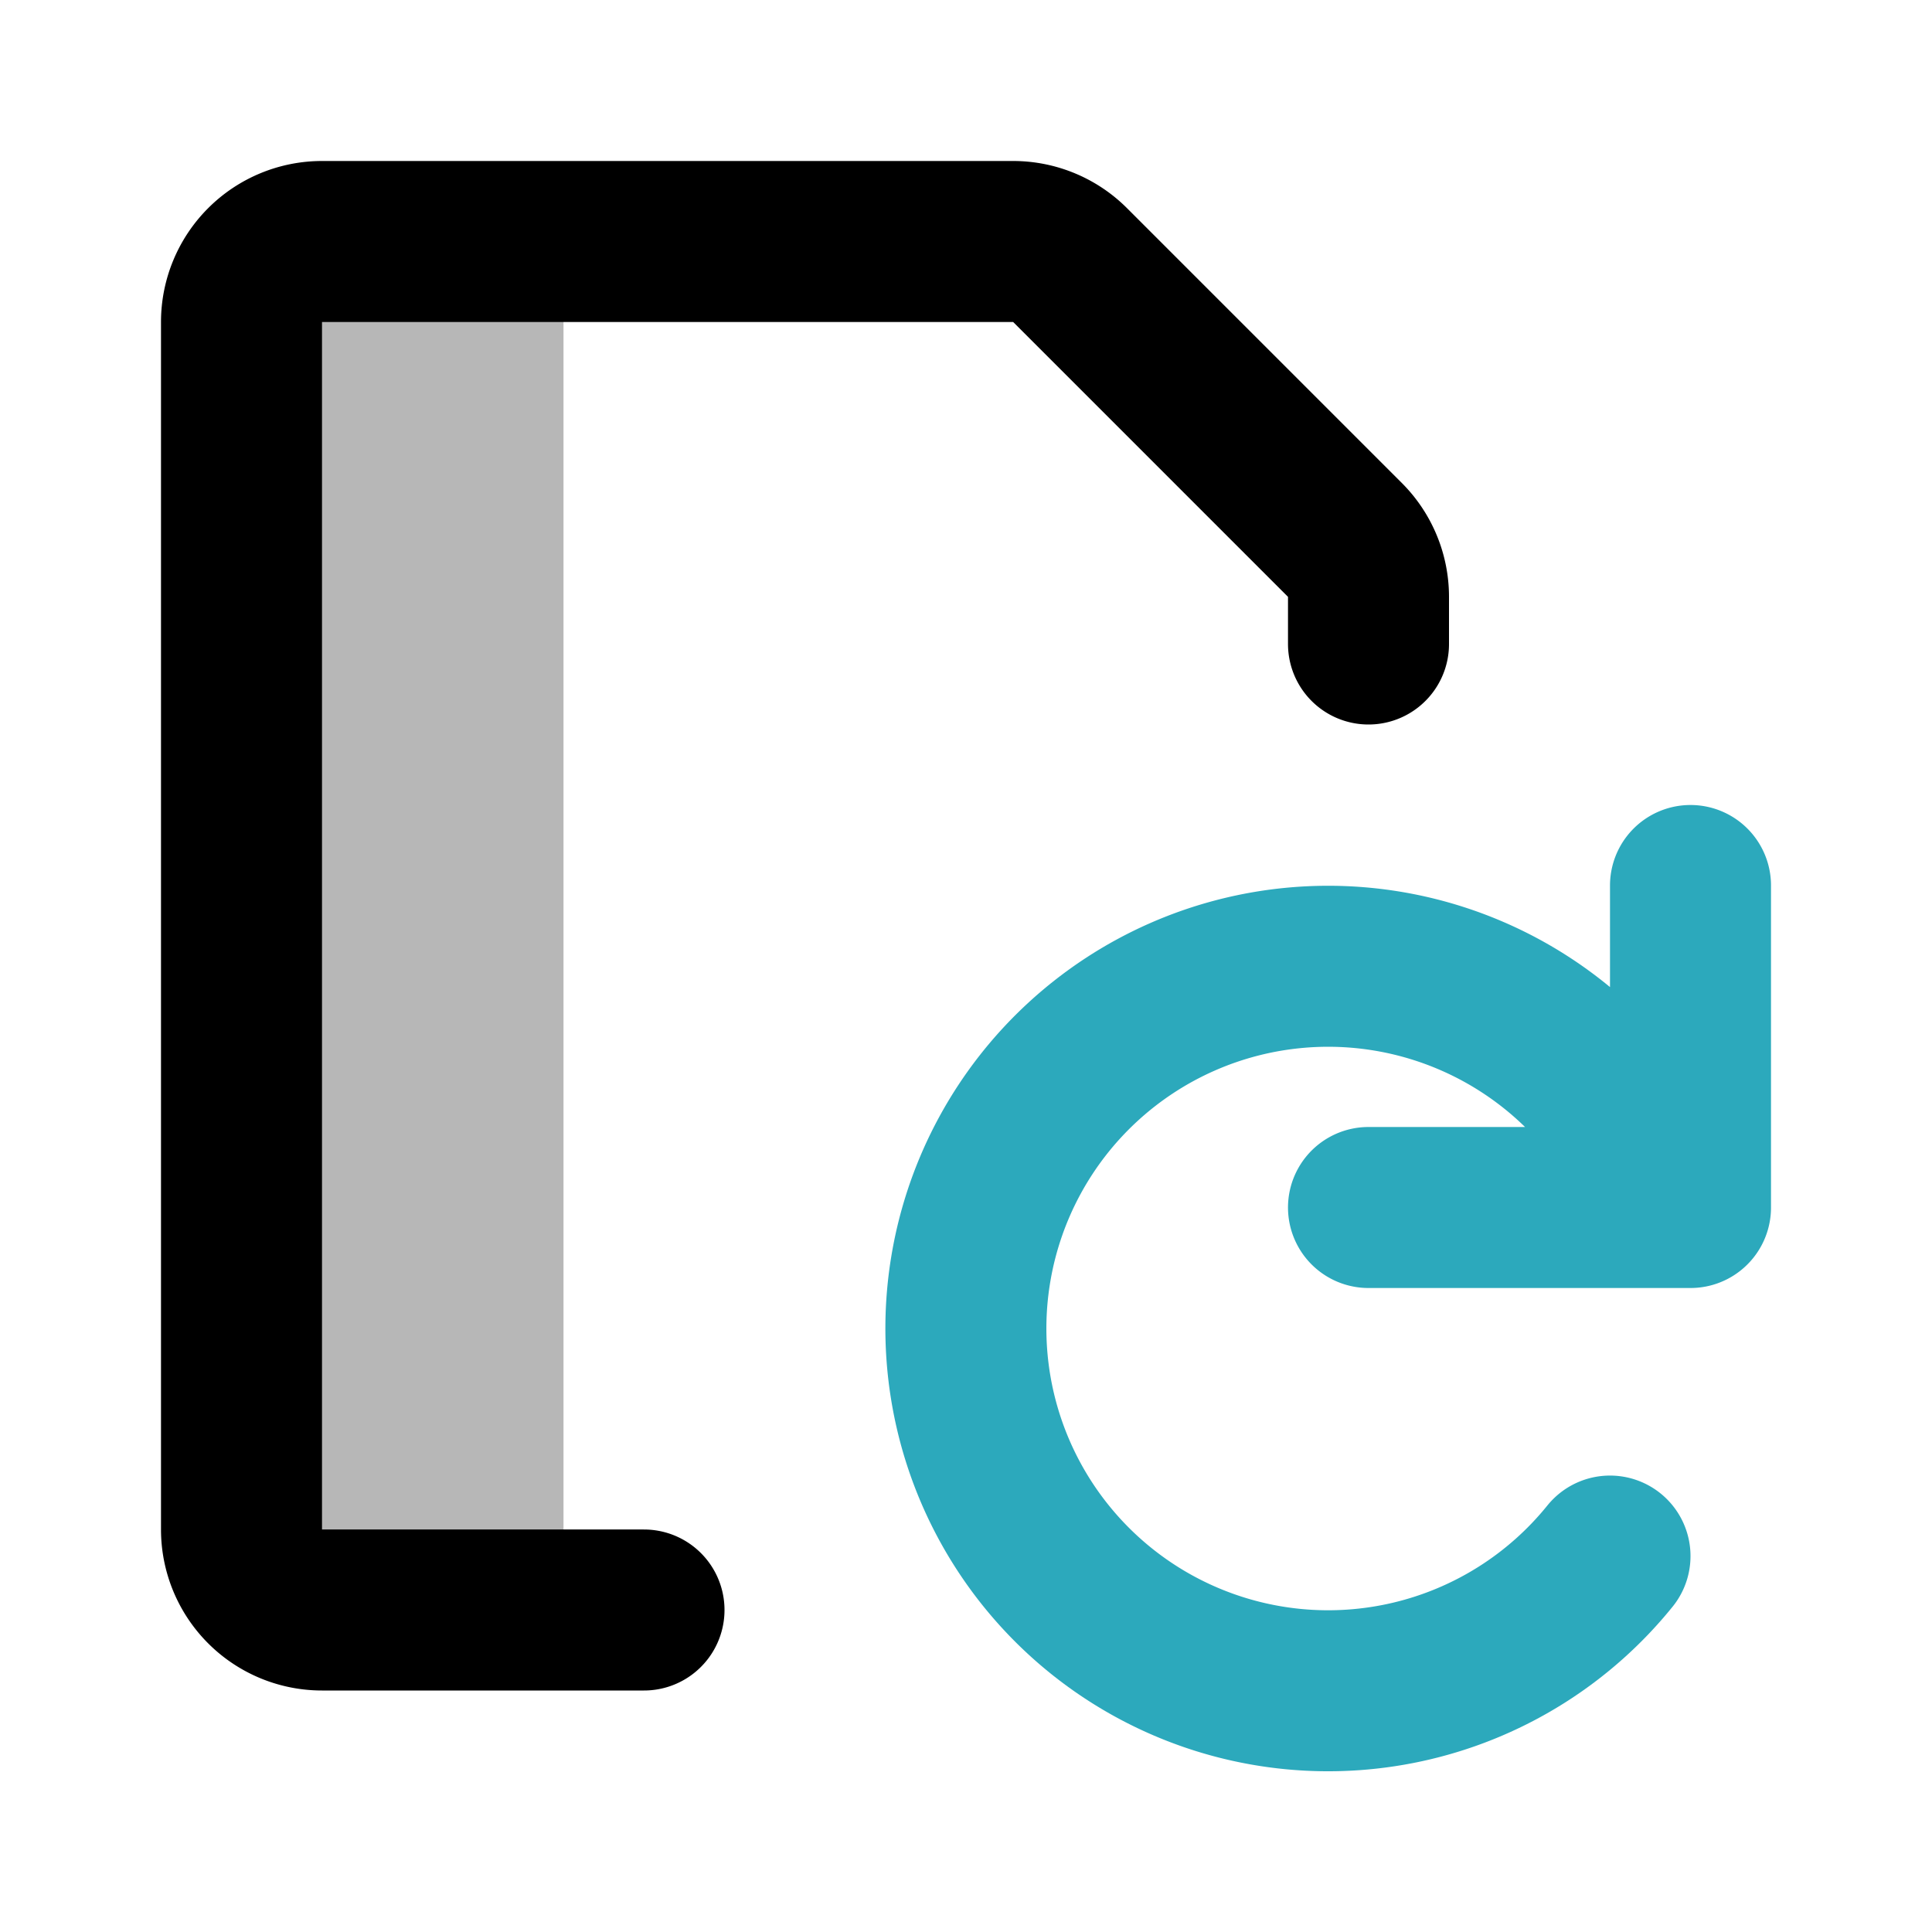
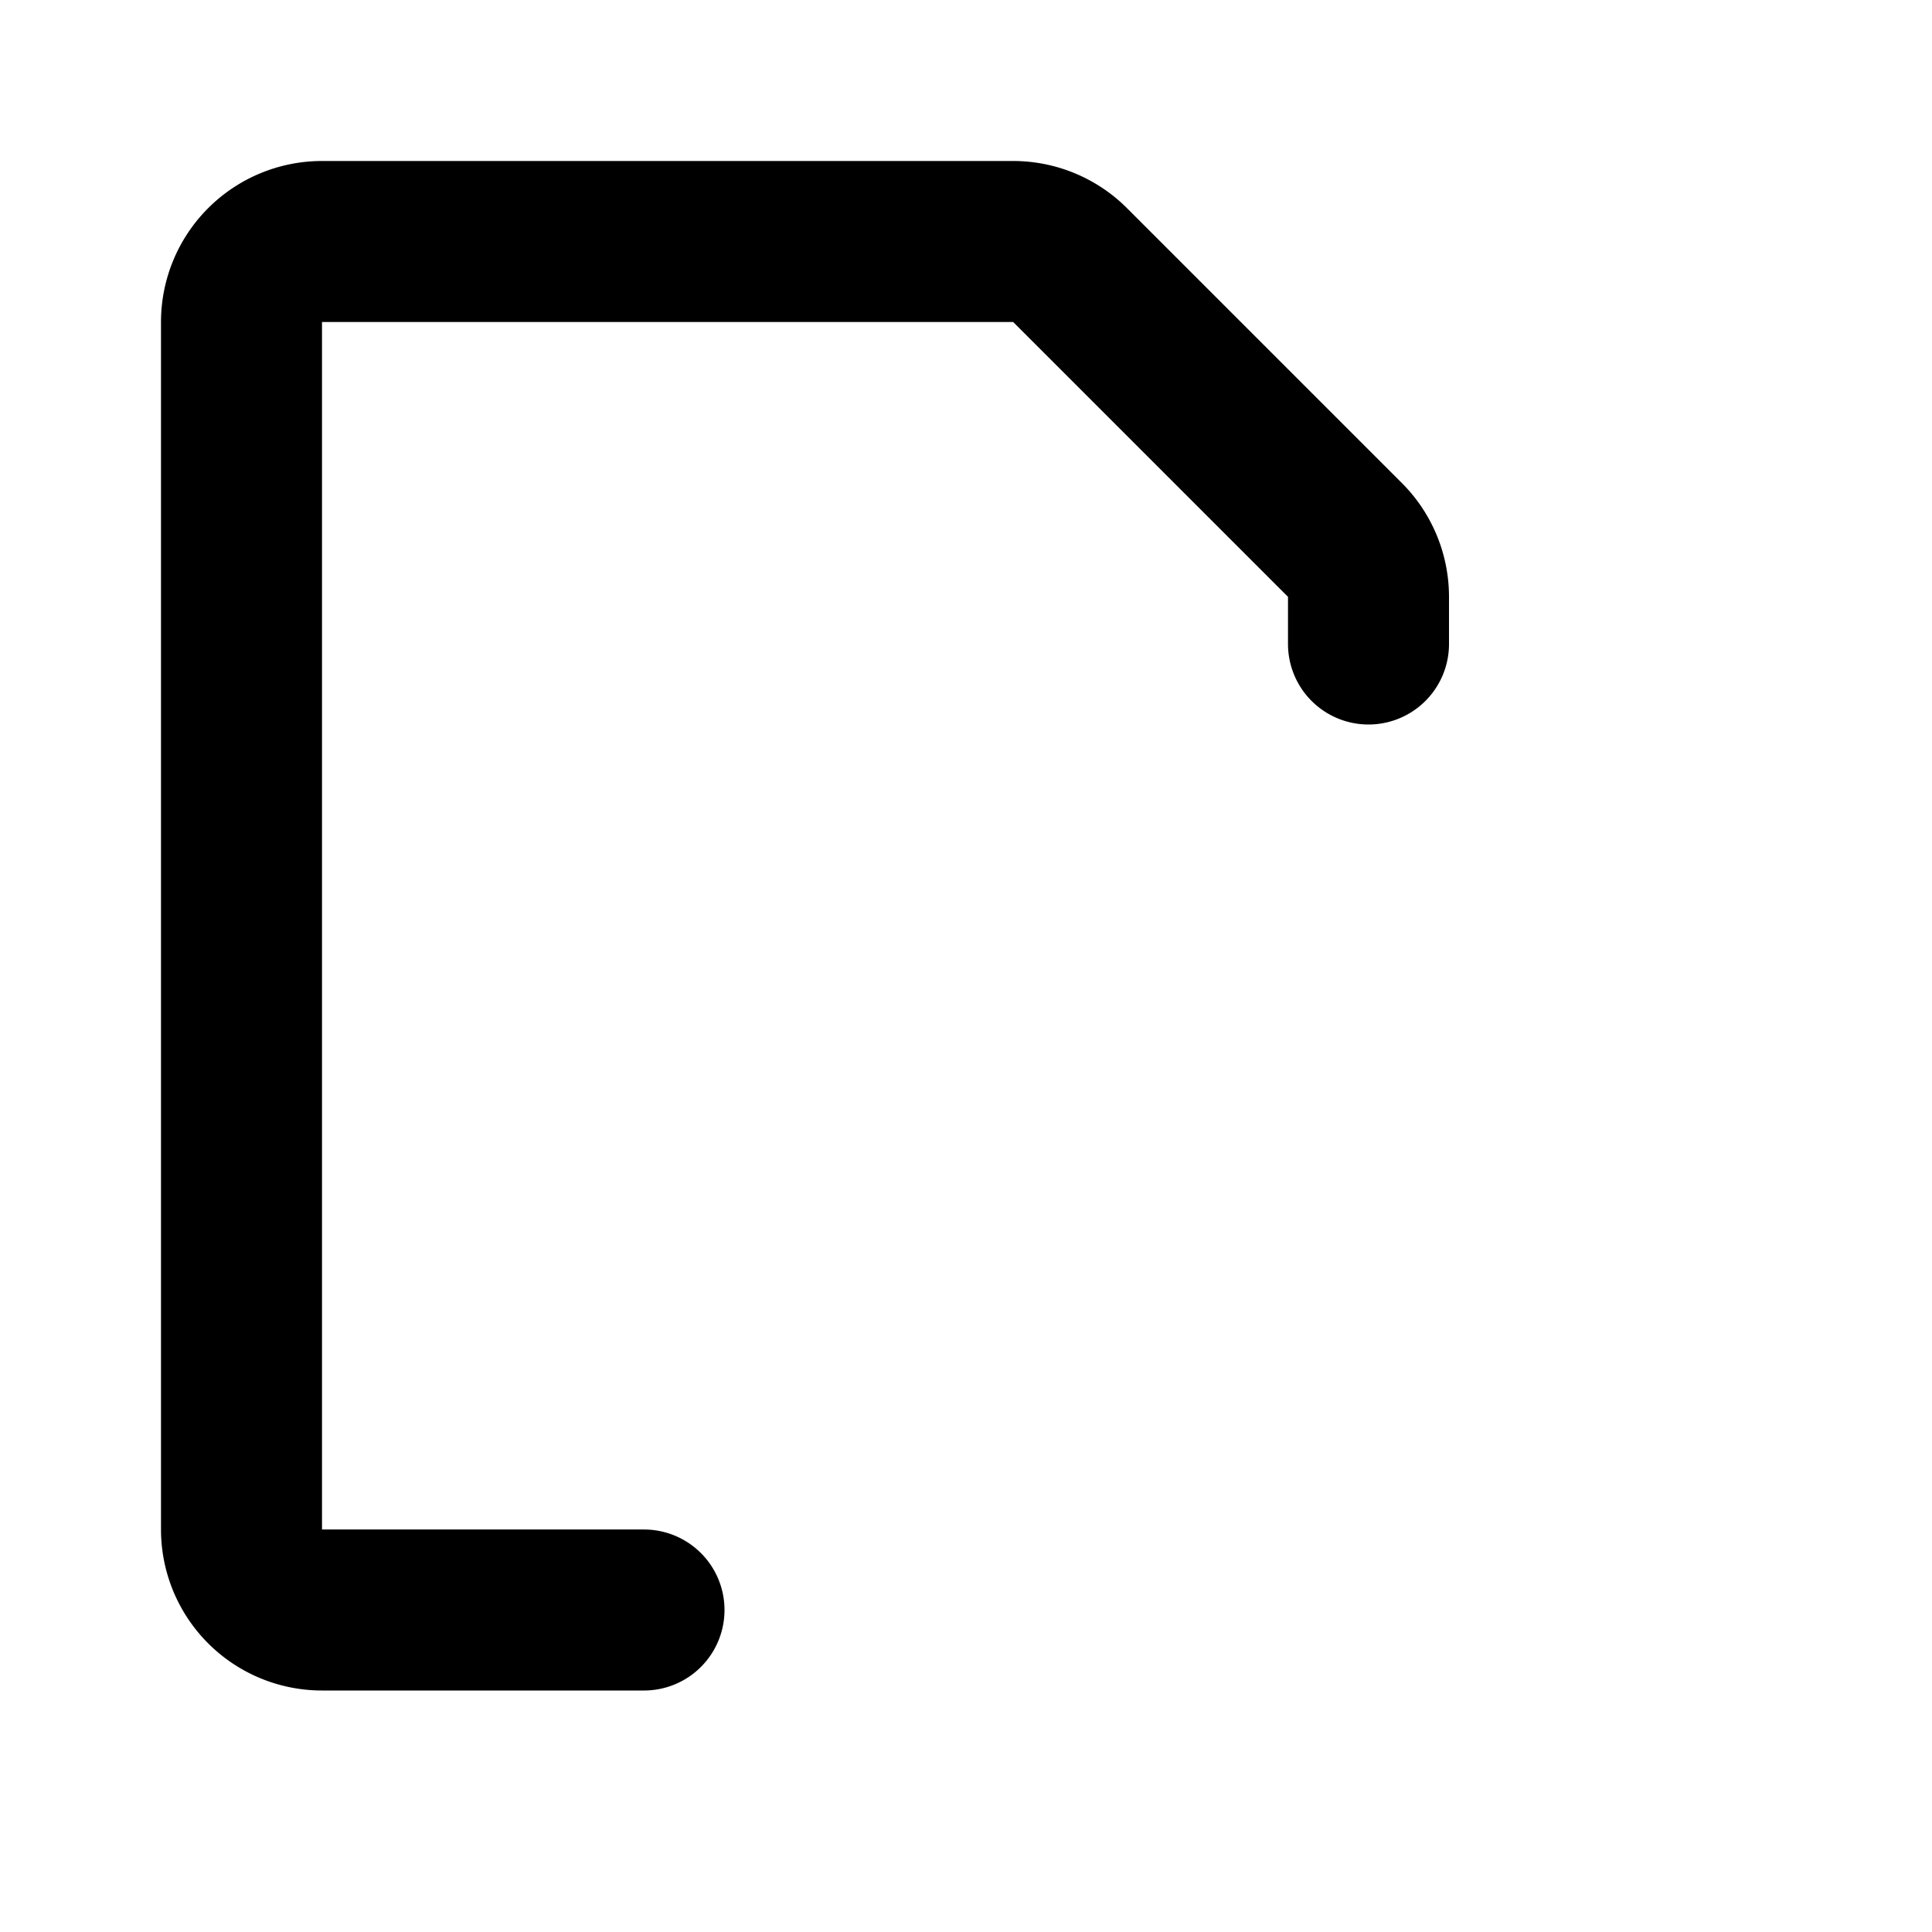
<svg xmlns="http://www.w3.org/2000/svg" width="800px" height="800px" viewBox="0 0 24 24" id="file-reload" data-name="multi color" class="icon multi-color">
-   <path id="tertiary-fill" d="M4,3H7A0,0,0,0,1,7,3V20a0,0,0,0,1,0,0H4a1,1,0,0,1-1-1V4A1,1,0,0,1,4,3Z" style="fill: #b7b7b7; stroke-width: 2;" />
  <path id="primary-stroke" d="M8,20H4a1,1,0,0,1-1-1V4A1,1,0,0,1,4,3h8.59a1,1,0,0,1,.7.29l3.42,3.42a1,1,0,0,1,.29.7V8" style="fill: none; stroke: rgb(0, 0, 0); stroke-linecap: round; stroke-linejoin: round; stroke-width: 2;" />
-   <path id="secondary-stroke" d="M21,11v4H17m3.74,0A4.5,4.5,0,1,0,20,19.33" style="fill: none; stroke: rgb(44, 169, 188); stroke-linecap: round; stroke-linejoin: round; stroke-width: 2;" />
</svg>